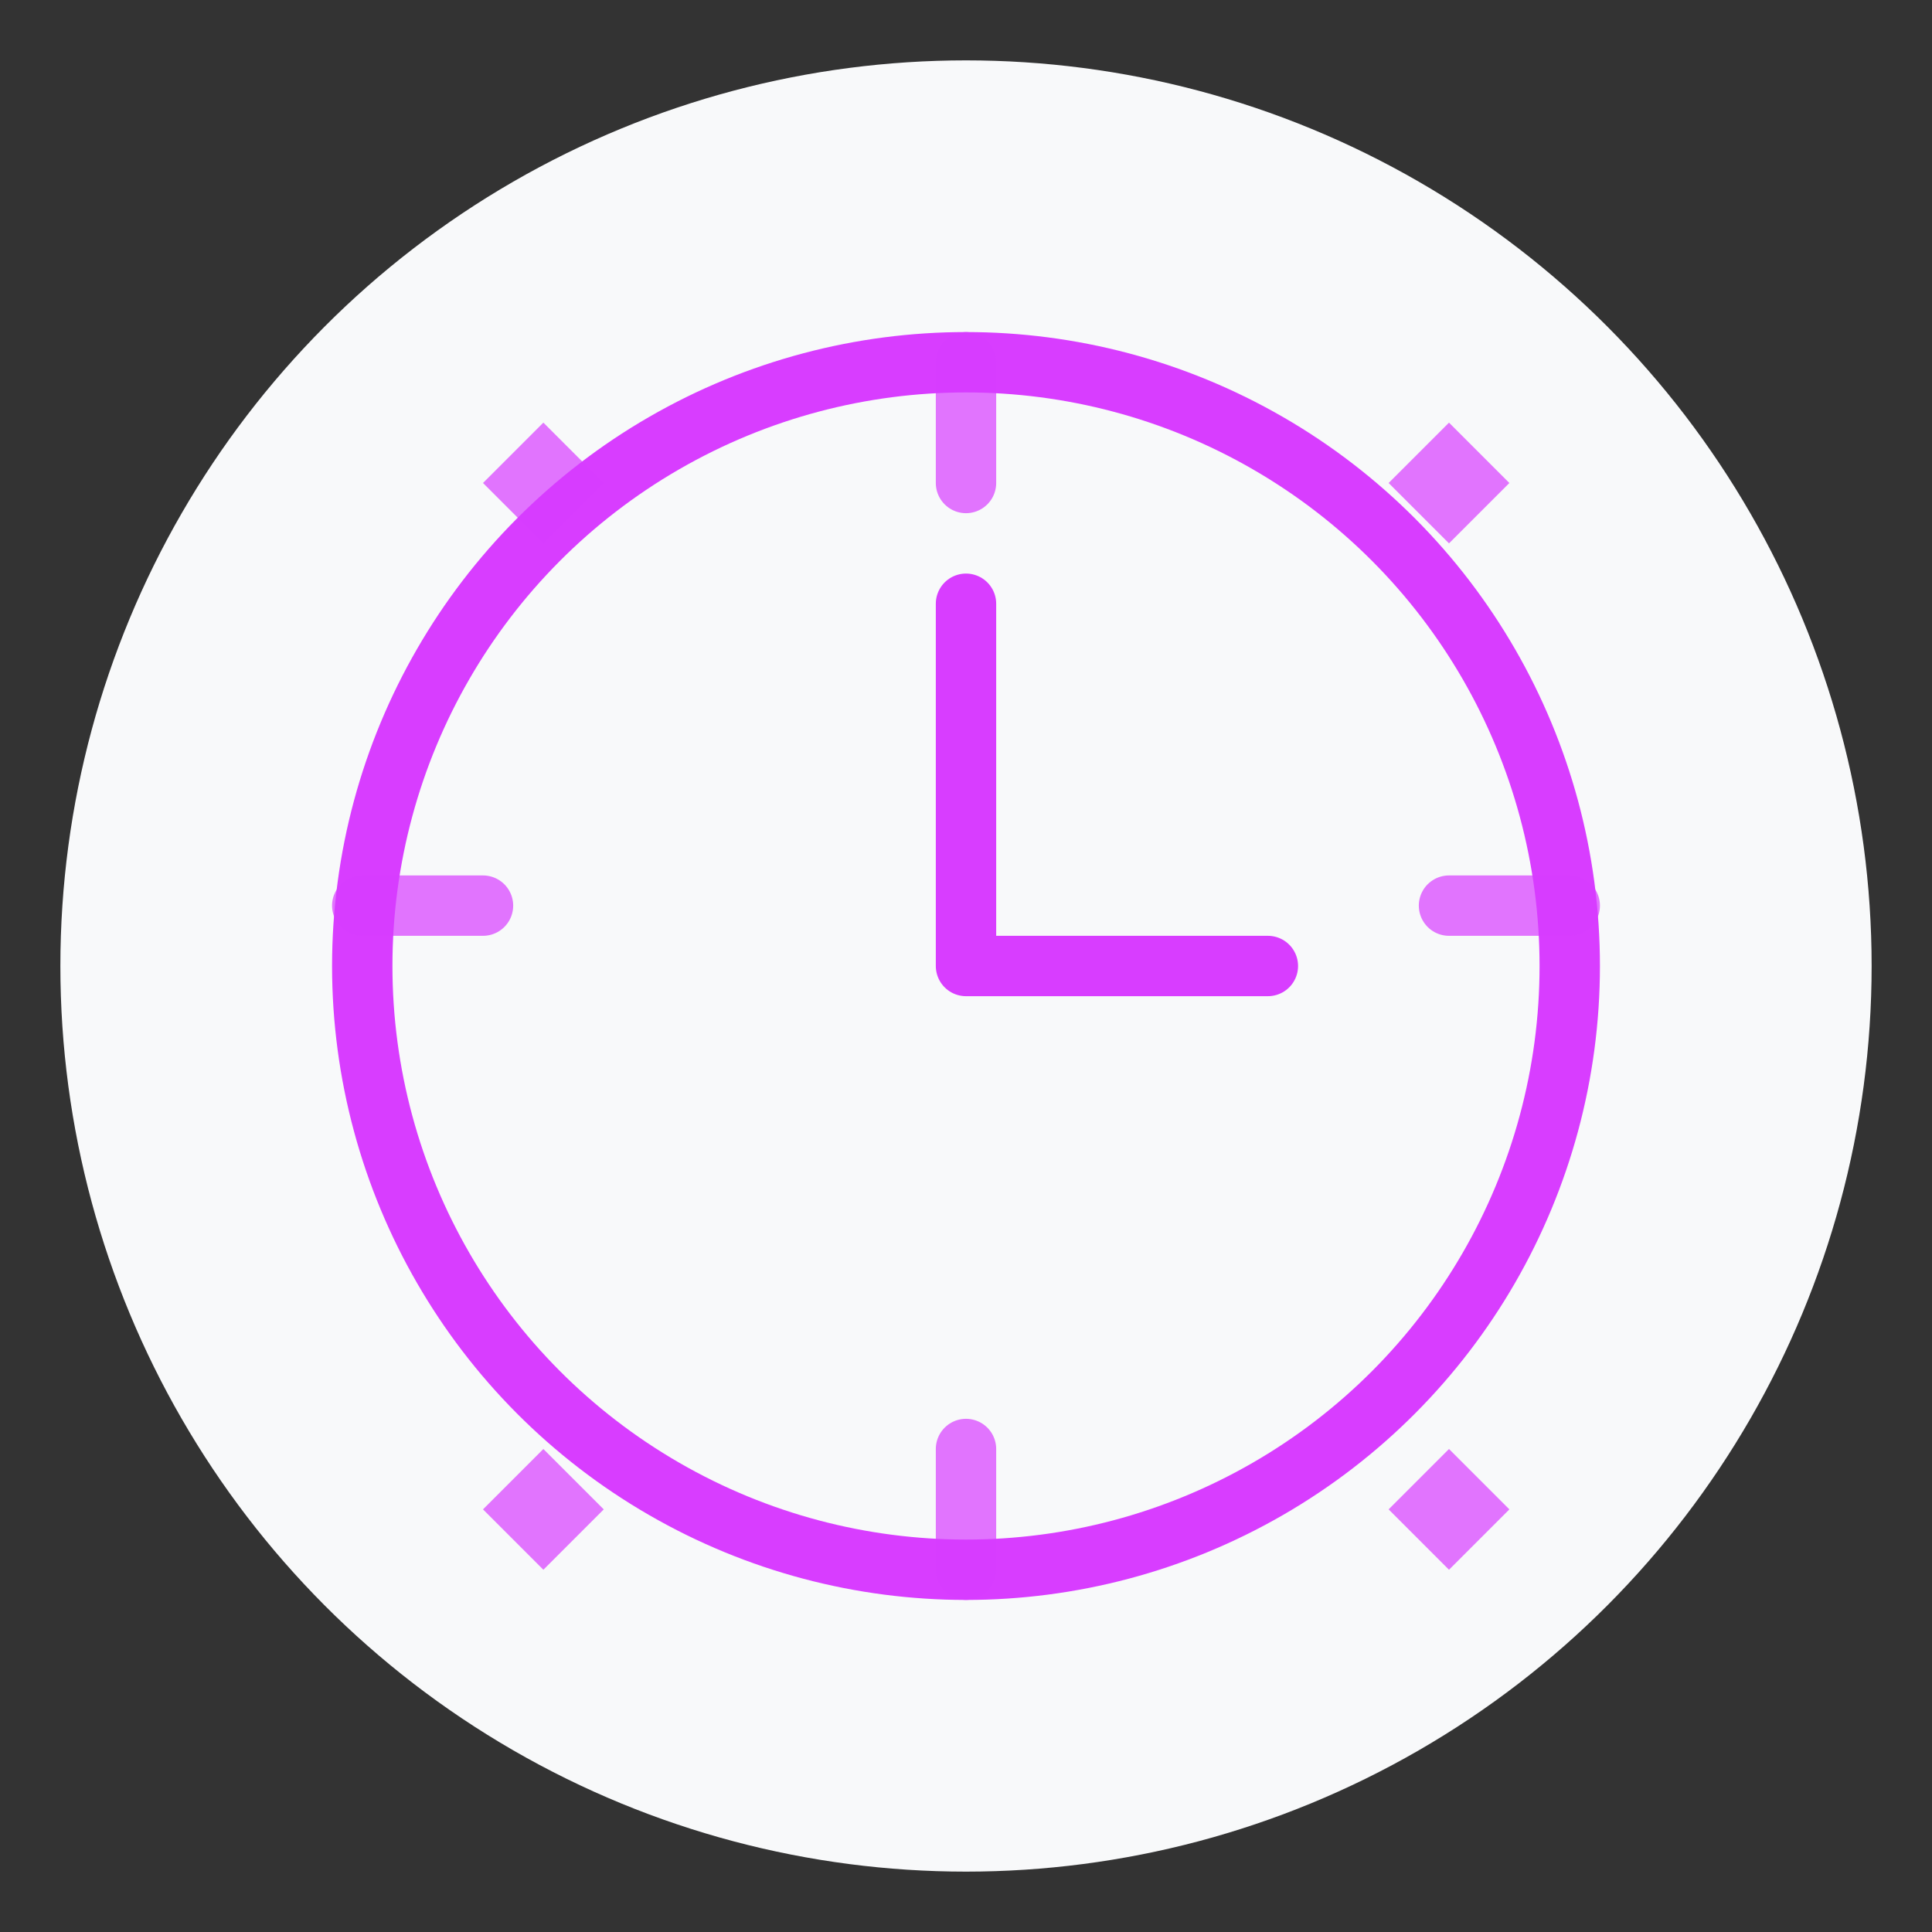
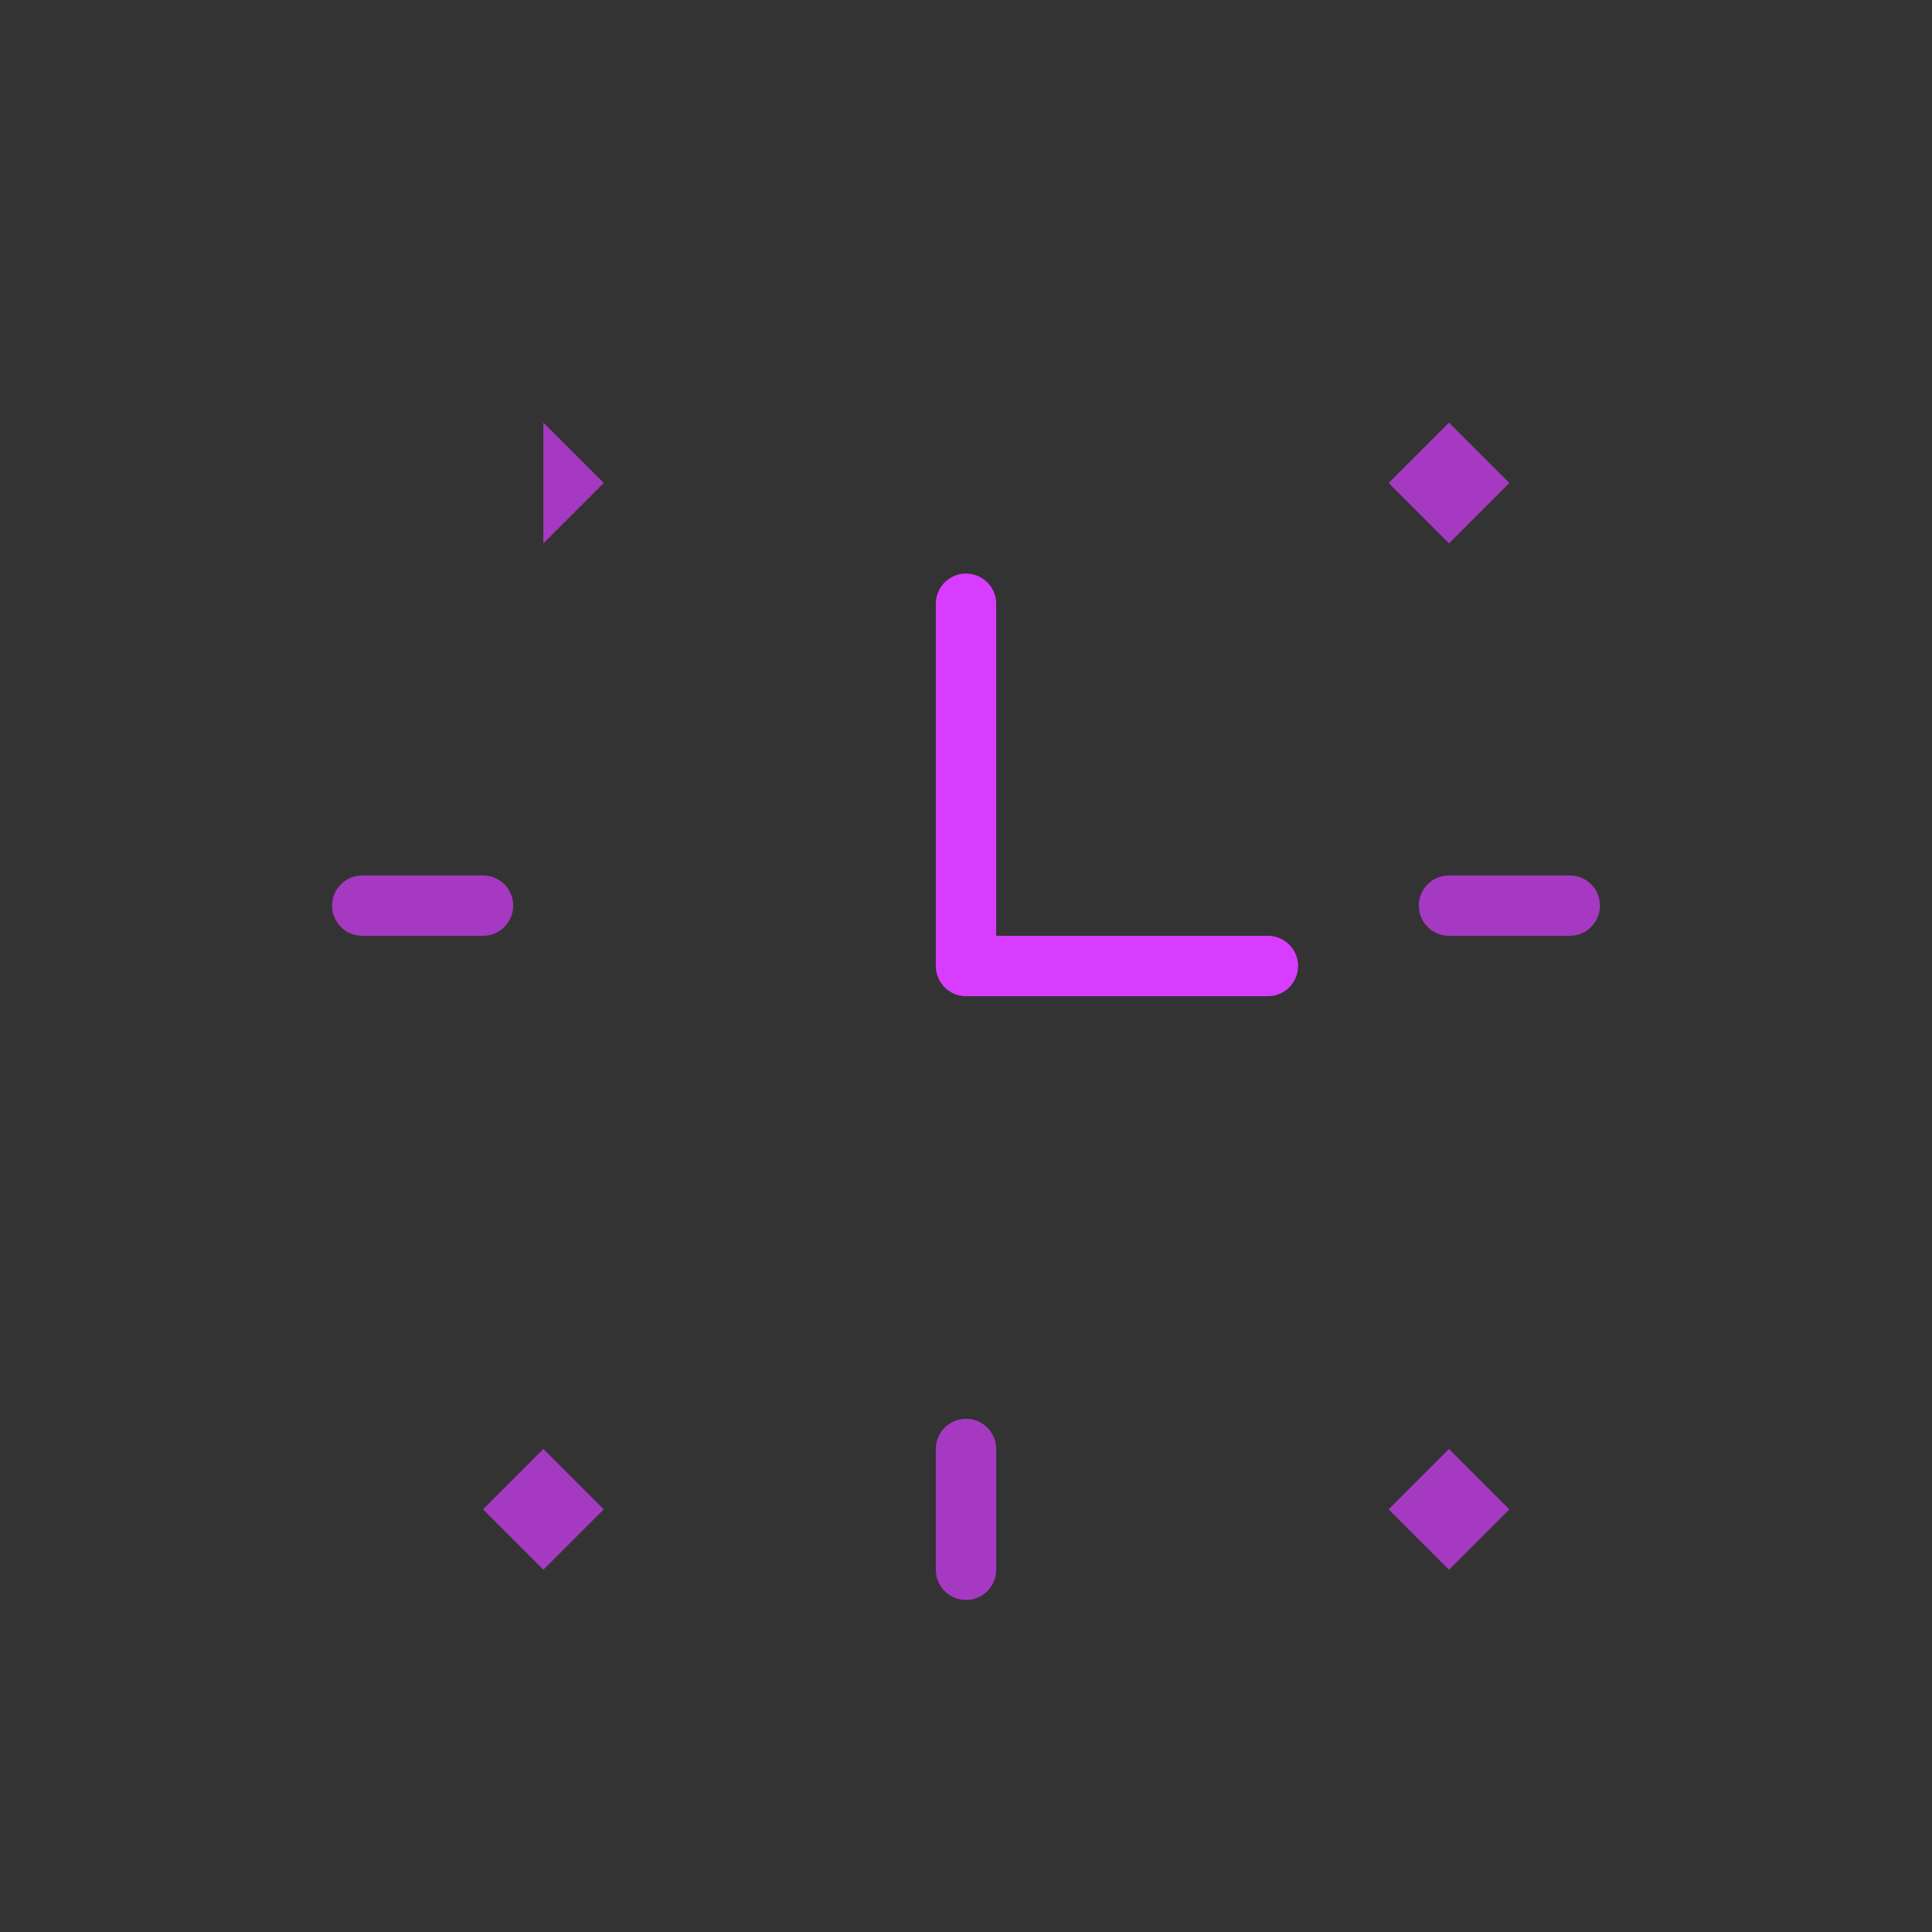
<svg xmlns="http://www.w3.org/2000/svg" viewBox="0 0 64 64" width="64" height="64">
  <rect x="0" y="0" width="64" height="64" fill="#333333" stroke="none" />
-   <circle cx="32" cy="32" r="30" fill="#f8f9fa" />
  <g fill="#d83dff">
-     <circle cx="32" cy="32" r="20" fill="none" stroke="#d83dff" stroke-width="2" />
    <path d="M32,20v12h10" fill="none" stroke="#d83dff" stroke-width="2" stroke-linecap="round" stroke-linejoin="round" />
-     <path d="M18,14l2,2l-2,2l-2,-2z" opacity="0.7" />
+     <path d="M18,14l2,2l-2,2z" opacity="0.7" />
    <path d="M48,14l2,2l-2,2l-2,-2z" opacity="0.7" />
    <path d="M18,48l2,2l-2,2l-2,-2z" opacity="0.7" />
    <path d="M48,48l2,2l-2,2l-2,-2z" opacity="0.7" />
    <path d="M12,30h4" stroke="#d83dff" stroke-width="2" stroke-linecap="round" opacity="0.7" />
    <path d="M48,30h4" stroke="#d83dff" stroke-width="2" stroke-linecap="round" opacity="0.7" />
-     <path d="M32,12v4" stroke="#d83dff" stroke-width="2" stroke-linecap="round" opacity="0.7" />
    <path d="M32,48v4" stroke="#d83dff" stroke-width="2" stroke-linecap="round" opacity="0.7" />
  </g>
</svg>